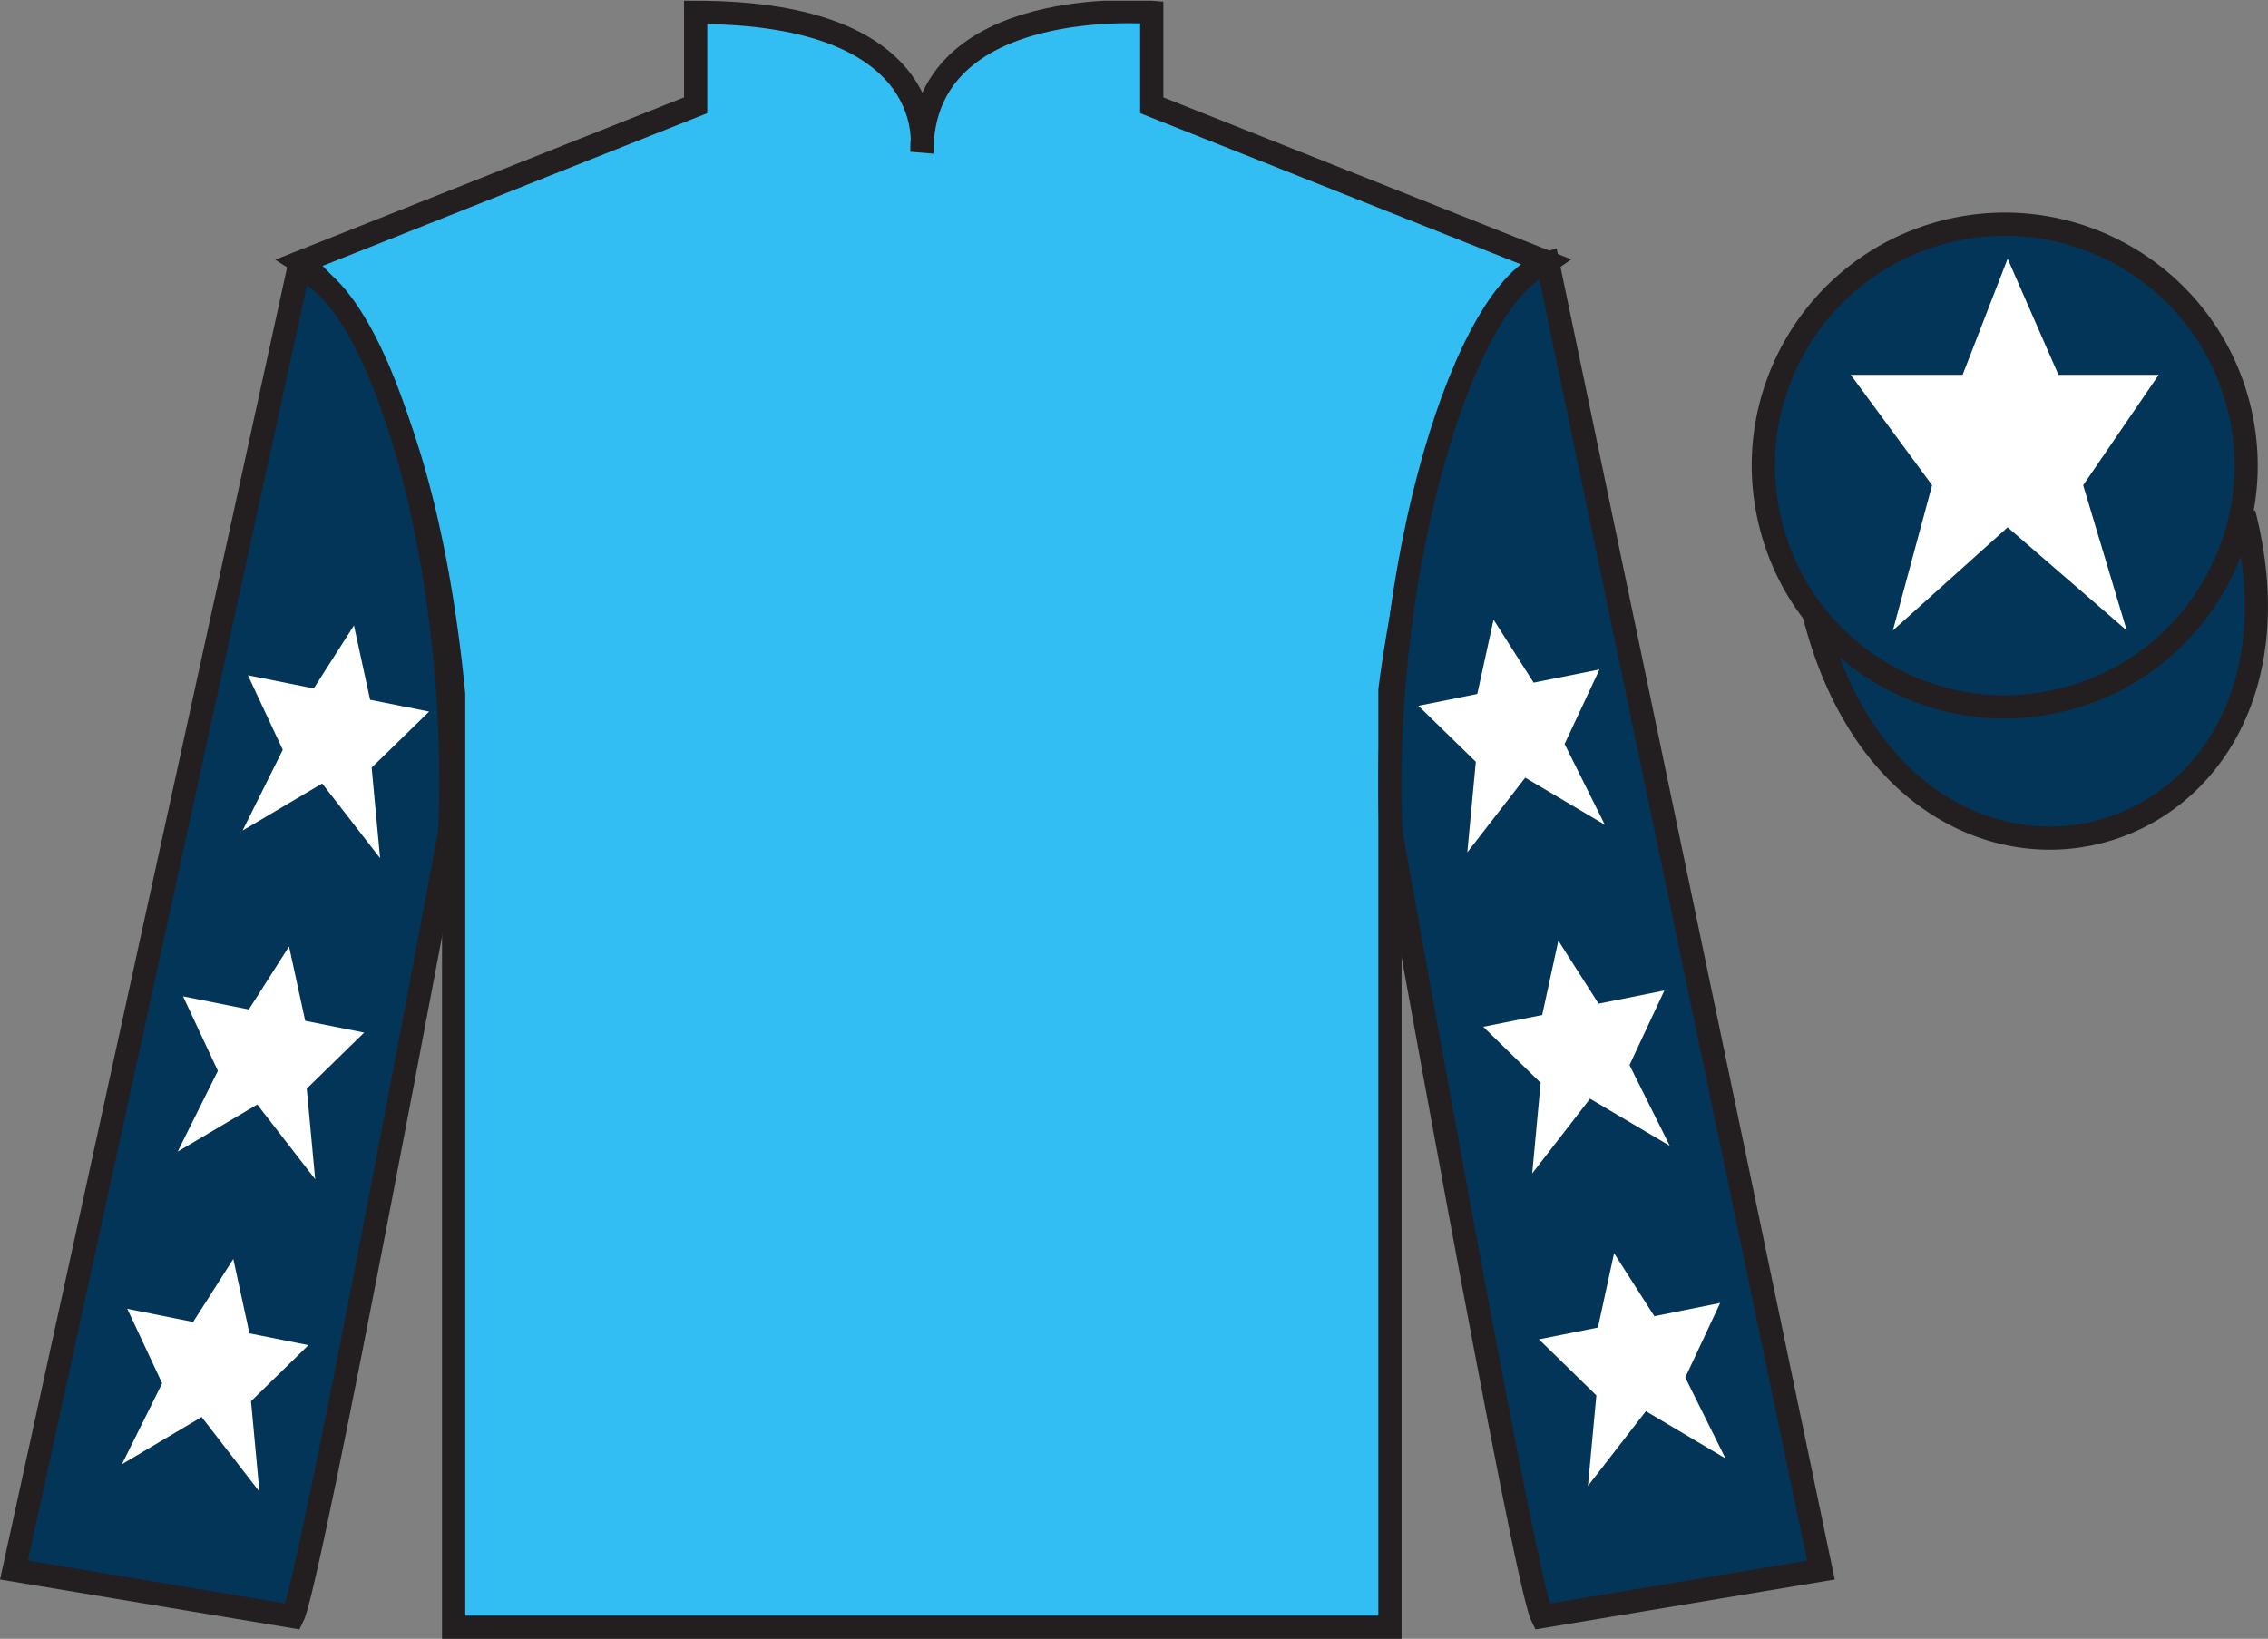
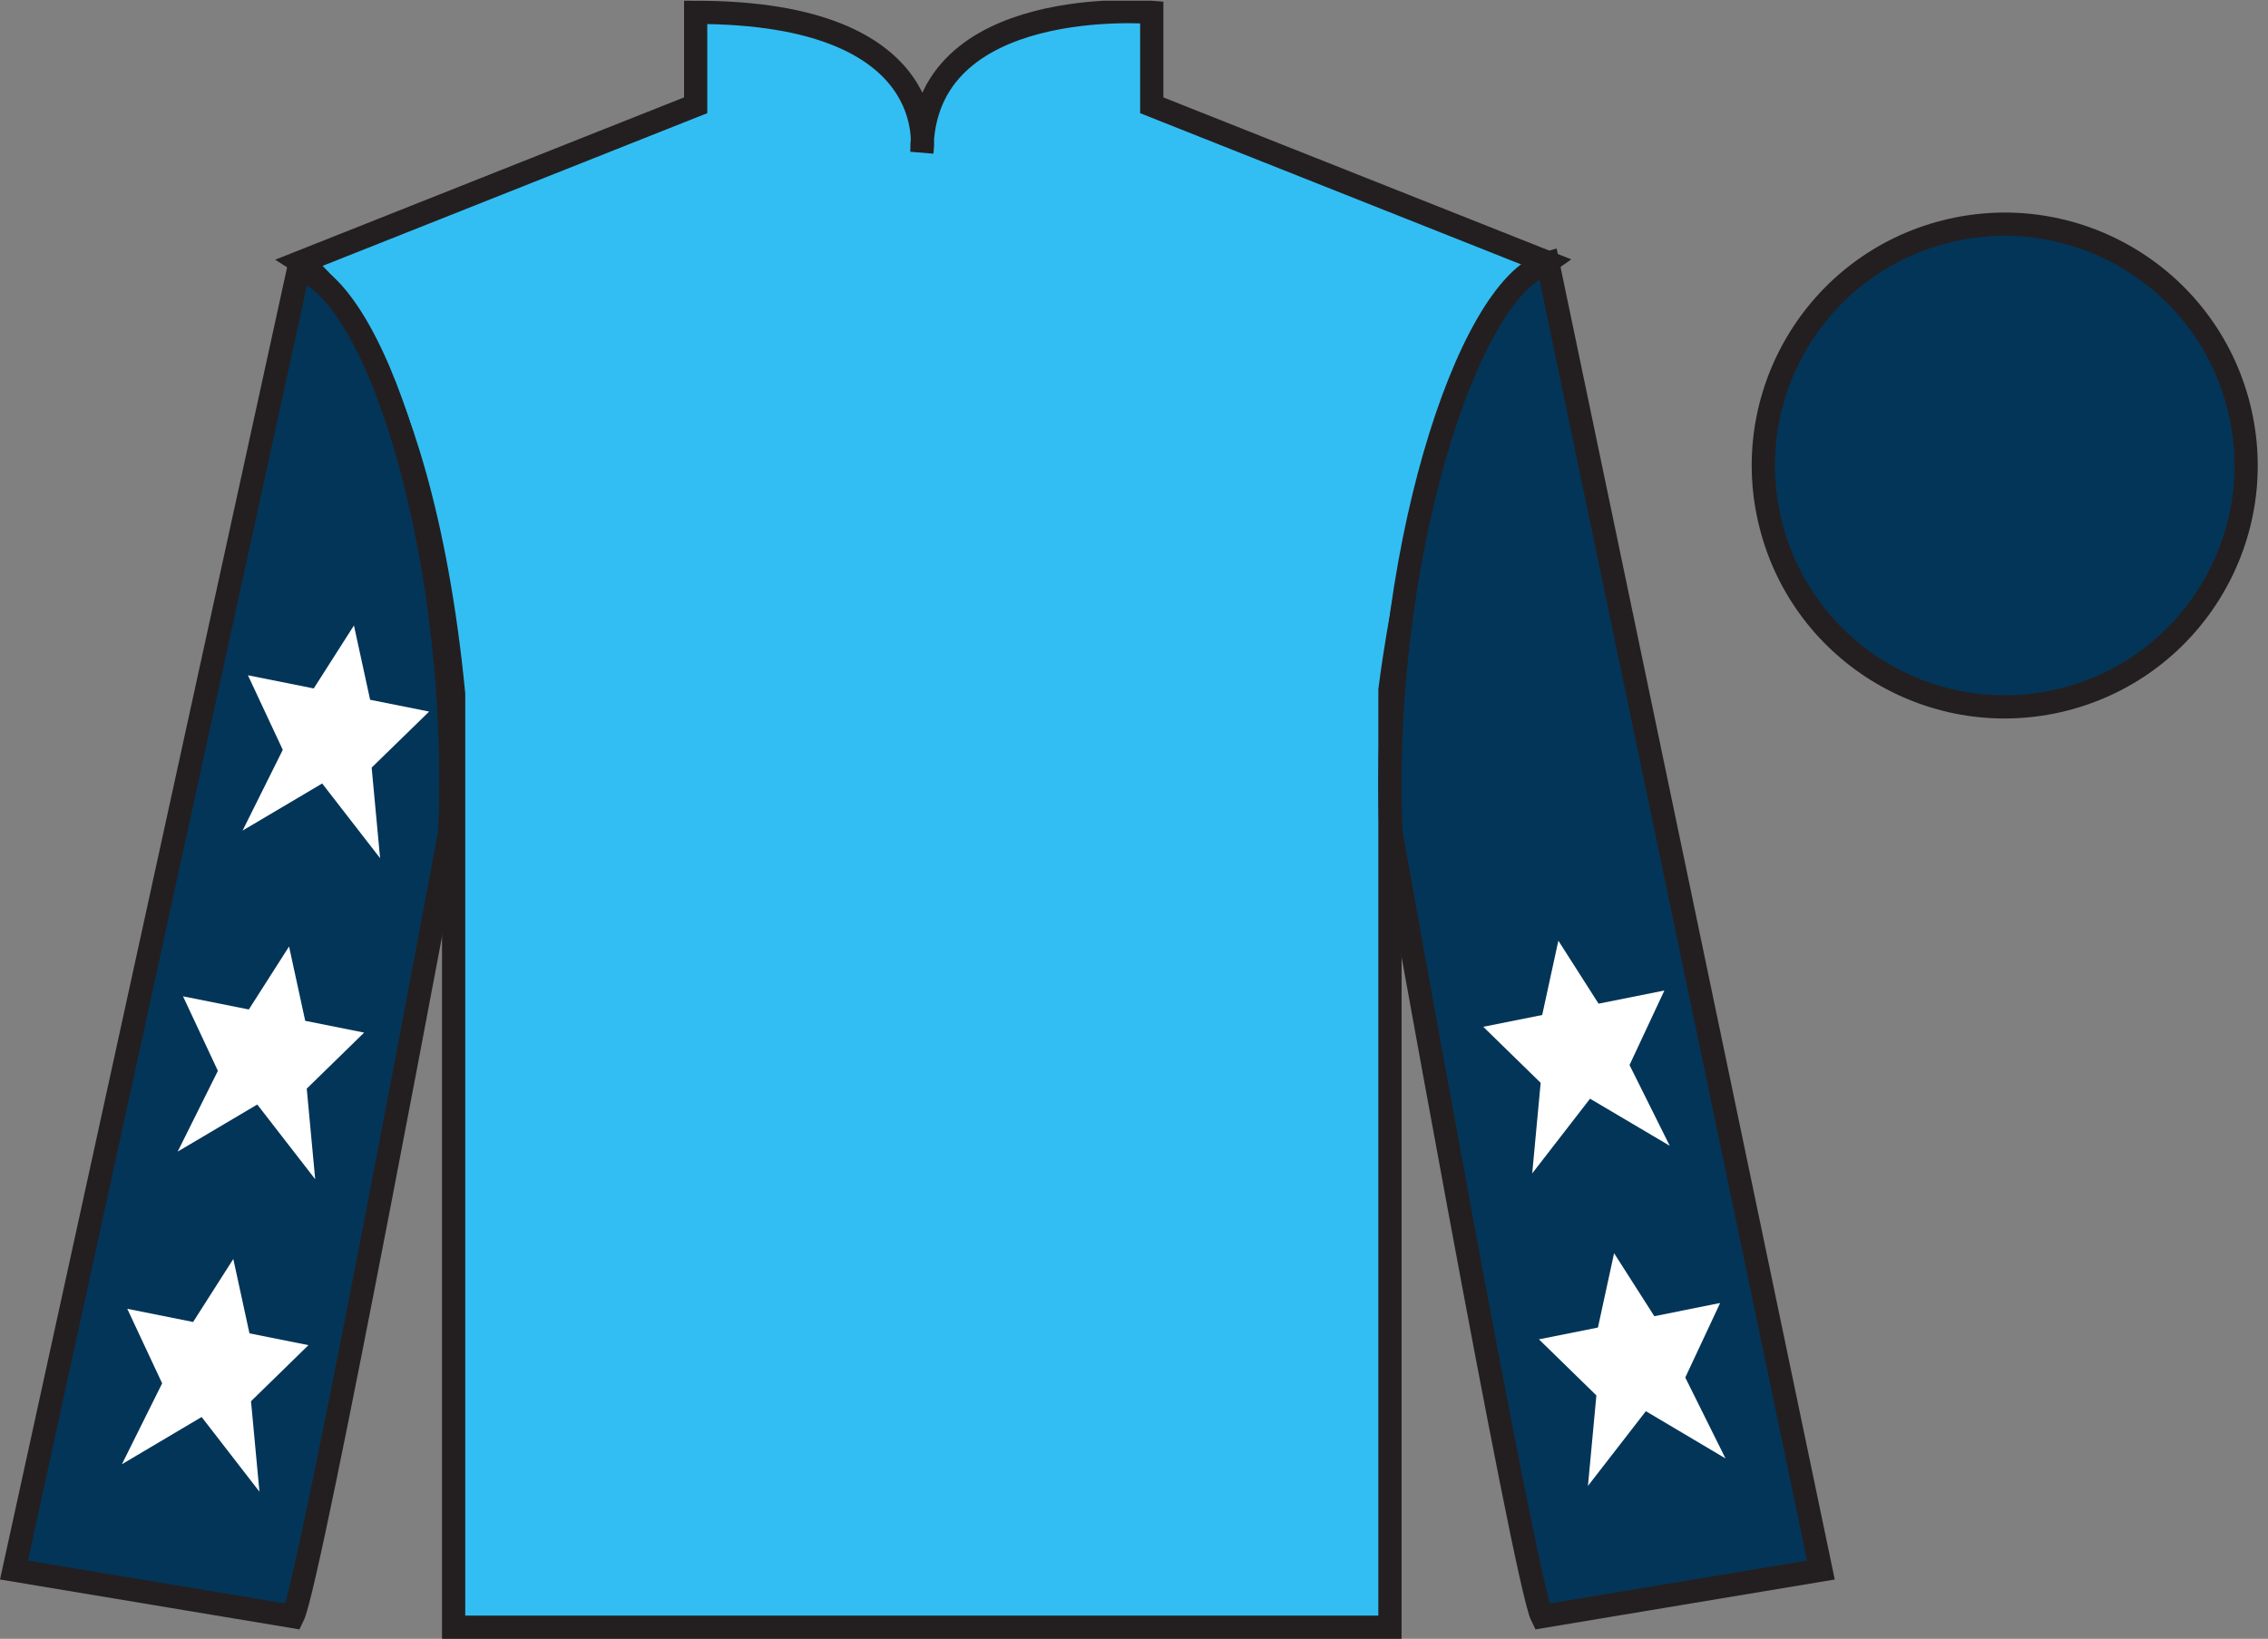
<svg xmlns="http://www.w3.org/2000/svg" width="97.59pt" height="70.53pt" viewBox="0 0 97.59 70.53" version="1.1">
  <rect x="0" y="0" width="97.59" height="70.53" fill="#808080" stroke="none" />
  <defs>
    <clipPath id="clip1">
      <path d="M 0 70.531 L 97.59 70.531 L 97.59 0.031 L 0 0.031 L 0 70.531 Z M 0 70.531 " />
    </clipPath>
  </defs>
  <g id="surface0">
    <g clip-path="url(#clip1)" clip-rule="nonzero">
      <path style=" stroke:none;fill-rule:nonzero;fill:rgb(20.002%,74.273%,94.984%);fill-opacity:1;" d="M 12.934 11.281 C 12.934 11.281 18.02 14.531 19.52 29.863 C 19.52 29.863 19.52 44.863 19.52 70.031 L 59.809 70.031 L 59.809 29.695 C 59.809 29.695 61.602 14.695 66.559 11.281 L 49.559 4.531 L 49.559 0.531 C 49.559 0.531 39.668 -0.305 39.668 6.531 C 39.668 6.531 40.684 0.531 29.934 0.531 L 29.934 4.531 L 12.934 11.281 " />
      <path style="fill:none;stroke-width:10;stroke-linecap:butt;stroke-linejoin:miter;stroke:rgb(13.73%,12.16%,12.549%);stroke-opacity:1;stroke-miterlimit:4;" d="M 129.336 592.487 C 129.336 592.487 180.195 559.987 195.195 406.667 C 195.195 406.667 195.195 256.667 195.195 4.987 L 598.086 4.987 L 598.086 408.347 C 598.086 408.347 616.016 558.347 665.586 592.487 L 495.586 659.987 L 495.586 699.987 C 495.586 699.987 396.68 708.347 396.68 639.987 C 396.68 639.987 406.836 699.987 299.336 699.987 L 299.336 659.987 L 129.336 592.487 Z M 129.336 592.487 " transform="matrix(0.1,0,0,-0.1,0,70.53)" />
      <path style=" stroke:none;fill-rule:nonzero;fill:rgb(1.442%,20.818%,34.409%);fill-opacity:1;" d="M 12.602 69.57 C 13.352 68.07 19.352 35.82 19.352 35.82 C 19.852 24.32 16.352 12.57 12.852 11.57 L 0.602 67.57 L 12.602 69.57 " />
      <path style="fill:none;stroke-width:10;stroke-linecap:butt;stroke-linejoin:miter;stroke:rgb(13.73%,12.16%,12.549%);stroke-opacity:1;stroke-miterlimit:4;" d="M 126.016 9.597 C 133.516 24.597 193.516 347.097 193.516 347.097 C 198.516 462.097 163.516 579.597 128.516 589.597 L 6.016 29.597 L 126.016 9.597 Z M 126.016 9.597 " transform="matrix(0.1,0,0,-0.1,0,70.53)" />
      <path style=" stroke:none;fill-rule:nonzero;fill:rgb(1.442%,20.818%,34.409%);fill-opacity:1;" d="M 78.352 67.57 L 66.602 11.32 C 63.102 12.32 59.352 24.32 59.852 35.82 C 59.852 35.82 65.602 68.07 66.352 69.57 L 78.352 67.57 " />
      <path style="fill:none;stroke-width:10;stroke-linecap:butt;stroke-linejoin:miter;stroke:rgb(13.73%,12.16%,12.549%);stroke-opacity:1;stroke-miterlimit:4;" d="M 783.516 29.597 L 666.016 592.097 C 631.016 582.097 593.516 462.097 598.516 347.097 C 598.516 347.097 656.016 24.597 663.516 9.597 L 783.516 29.597 Z M 783.516 29.597 " transform="matrix(0.1,0,0,-0.1,0,70.53)" />
-       <path style="fill-rule:nonzero;fill:rgb(1.442%,20.818%,34.409%);fill-opacity:1;stroke-width:10;stroke-linecap:butt;stroke-linejoin:miter;stroke:rgb(13.73%,12.16%,12.549%);stroke-opacity:1;stroke-miterlimit:4;" d="M 780.703 440.495 C 820.391 284.87 1004.336 332.448 965.547 484.441 " transform="matrix(0.1,0,0,-0.1,0,70.53)" />
      <path style=" stroke:none;fill-rule:nonzero;fill:rgb(97.855%,69.792%,23.972%);fill-opacity:1;" d="M 86.691 21.727 C 87.625 21.488 88.191 20.539 87.953 19.605 C 87.715 18.668 86.762 18.105 85.828 18.344 C 84.895 18.582 84.332 19.531 84.57 20.469 C 84.809 21.402 85.758 21.965 86.691 21.727 " />
      <path style="fill:none;stroke-width:10;stroke-linecap:butt;stroke-linejoin:miter;stroke:rgb(13.73%,12.16%,12.549%);stroke-opacity:1;stroke-miterlimit:4;" d="M 866.914 488.034 C 876.25 490.417 881.914 499.909 879.531 509.245 C 877.148 518.62 867.617 524.245 858.281 521.862 C 848.945 519.48 843.32 509.988 845.703 500.613 C 848.086 491.277 857.578 485.652 866.914 488.034 Z M 866.914 488.034 " transform="matrix(0.1,0,0,-0.1,0,70.53)" />
      <path style=" stroke:none;fill-rule:nonzero;fill:rgb(1.442%,20.818%,34.409%);fill-opacity:1;" d="M 88.828 30.098 C 94.387 28.68 97.742 23.023 96.324 17.469 C 94.906 11.91 89.25 8.555 83.691 9.973 C 78.137 11.391 74.781 17.047 76.199 22.602 C 77.613 28.16 83.27 31.516 88.828 30.098 " />
      <path style="fill:none;stroke-width:10;stroke-linecap:butt;stroke-linejoin:miter;stroke:rgb(13.73%,12.16%,12.549%);stroke-opacity:1;stroke-miterlimit:4;" d="M 888.281 404.323 C 943.867 418.503 977.422 475.066 963.242 530.612 C 949.062 586.198 892.5 619.753 836.914 605.573 C 781.367 591.394 747.812 534.831 761.992 479.284 C 776.133 423.698 832.695 390.144 888.281 404.323 Z M 888.281 404.323 " transform="matrix(0.1,0,0,-0.1,0,70.53)" />
      <path style=" stroke:none;fill-rule:nonzero;fill:rgb(100%,100%,100%);fill-opacity:1;" d="M 12.438 40.734 L 10.707 43.445 L 7.875 42.879 L 9.375 46.086 L 7.645 49.562 L 11.07 47.535 L 13.562 50.75 L 13.199 46.852 L 15.668 44.441 L 13.133 43.934 L 12.438 40.734 " />
      <path style=" stroke:none;fill-rule:nonzero;fill:rgb(100%,100%,100%);fill-opacity:1;" d="M 10.039 54.184 L 8.309 56.895 L 5.477 56.328 L 6.977 59.535 L 5.246 63.016 L 8.676 60.984 L 11.164 64.199 L 10.801 60.305 L 13.273 57.891 L 10.734 57.383 L 10.039 54.184 " />
      <path style=" stroke:none;fill-rule:nonzero;fill:rgb(100%,100%,100%);fill-opacity:1;" d="M 15.23 26.918 L 13.5 29.629 L 10.668 29.062 L 12.168 32.27 L 10.438 35.746 L 13.863 33.719 L 16.355 36.934 L 15.992 33.035 L 18.465 30.625 L 15.926 30.117 L 15.23 26.918 " />
      <path style=" stroke:none;fill-rule:nonzero;fill:rgb(100%,100%,100%);fill-opacity:1;" d="M 67.055 40.484 L 68.785 43.195 L 71.617 42.629 L 70.117 45.836 L 71.848 49.312 L 68.418 47.285 L 65.93 50.5 L 66.293 46.602 L 63.824 44.191 L 66.359 43.684 L 67.055 40.484 " />
      <path style=" stroke:none;fill-rule:nonzero;fill:rgb(100%,100%,100%);fill-opacity:1;" d="M 69.453 53.934 L 71.184 56.645 L 74.016 56.078 L 72.516 59.285 L 74.246 62.766 L 70.82 60.734 L 68.328 63.949 L 68.691 60.055 L 66.219 57.641 L 68.758 57.133 L 69.453 53.934 " />
-       <path style=" stroke:none;fill-rule:nonzero;fill:rgb(100%,100%,100%);fill-opacity:1;" d="M 64.266 26.668 L 65.992 29.379 L 68.824 28.812 L 67.324 32.02 L 69.055 35.496 L 65.629 33.469 L 63.137 36.684 L 63.504 32.785 L 61.031 30.375 L 63.566 29.867 L 64.266 26.668 " />
-       <path style=" stroke:none;fill-rule:nonzero;fill:rgb(100%,100%,100%);fill-opacity:1;" d="M 86.387 11.133 L 84.449 16.133 L 79.637 16.133 L 83.137 20.883 L 81.449 27.133 L 86.387 22.695 L 91.512 27.133 L 89.637 20.883 L 92.887 16.133 L 88.574 16.133 L 86.387 11.133 " />
    </g>
  </g>
</svg>